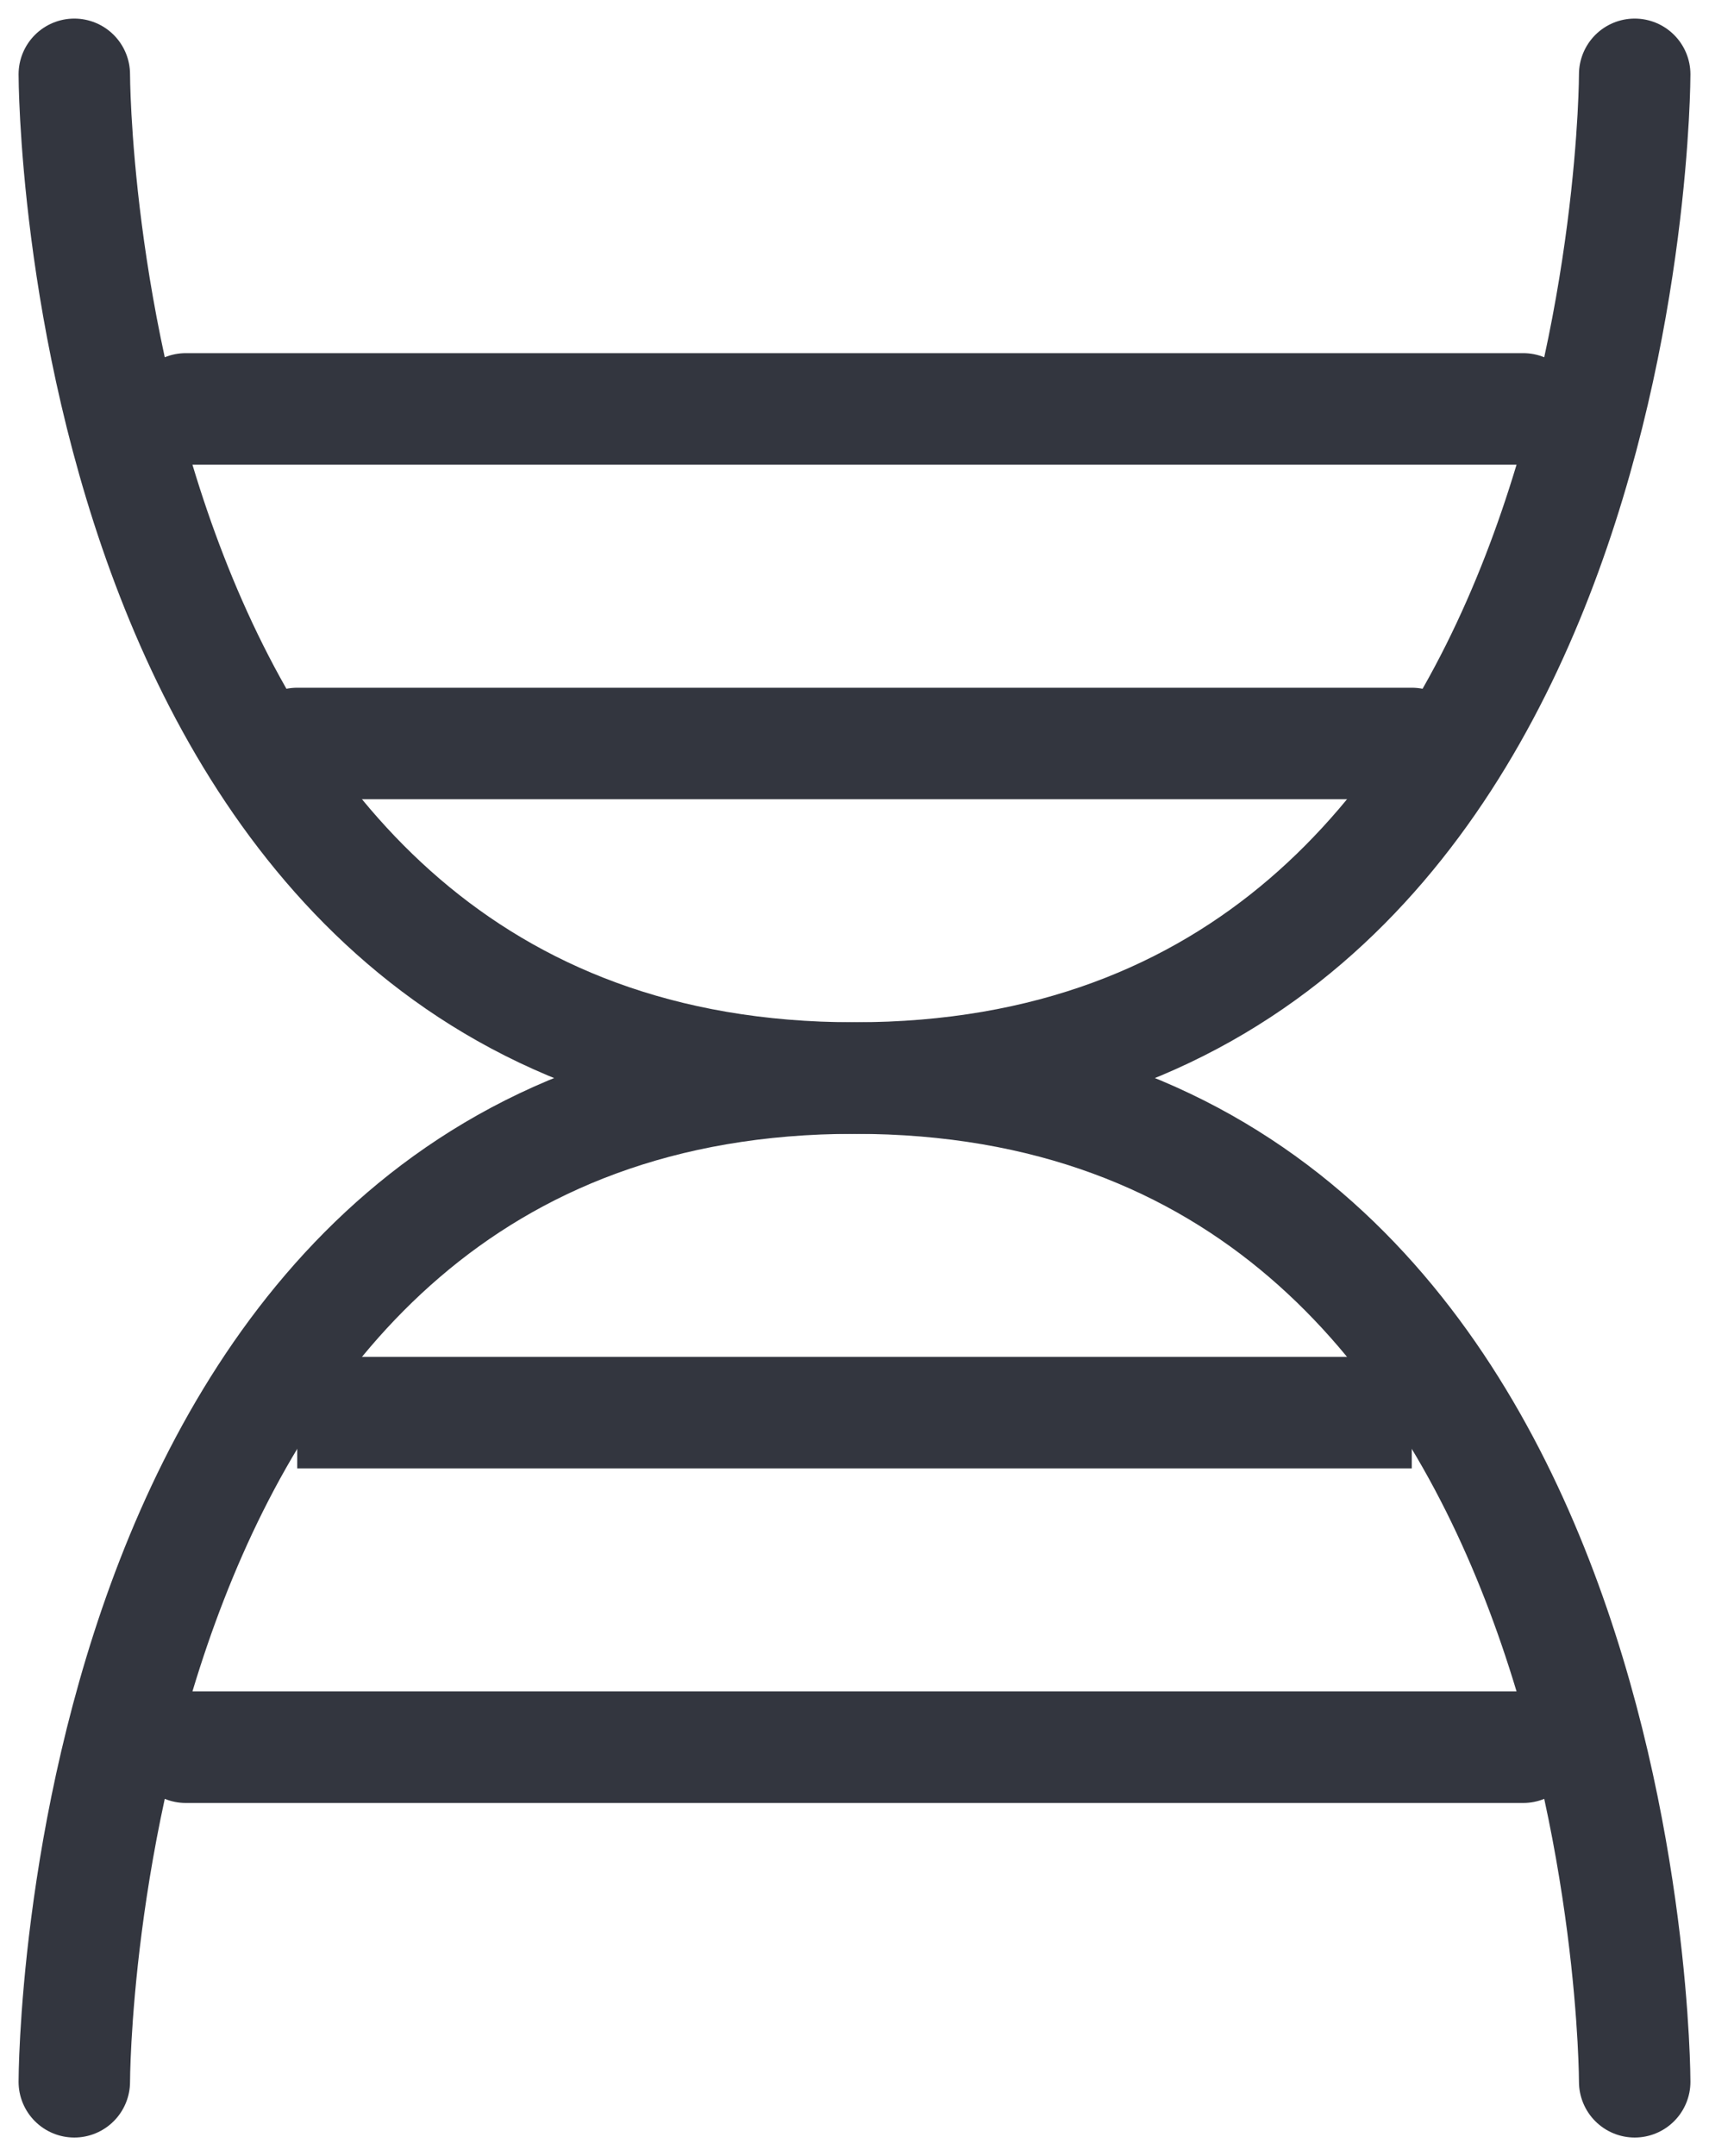
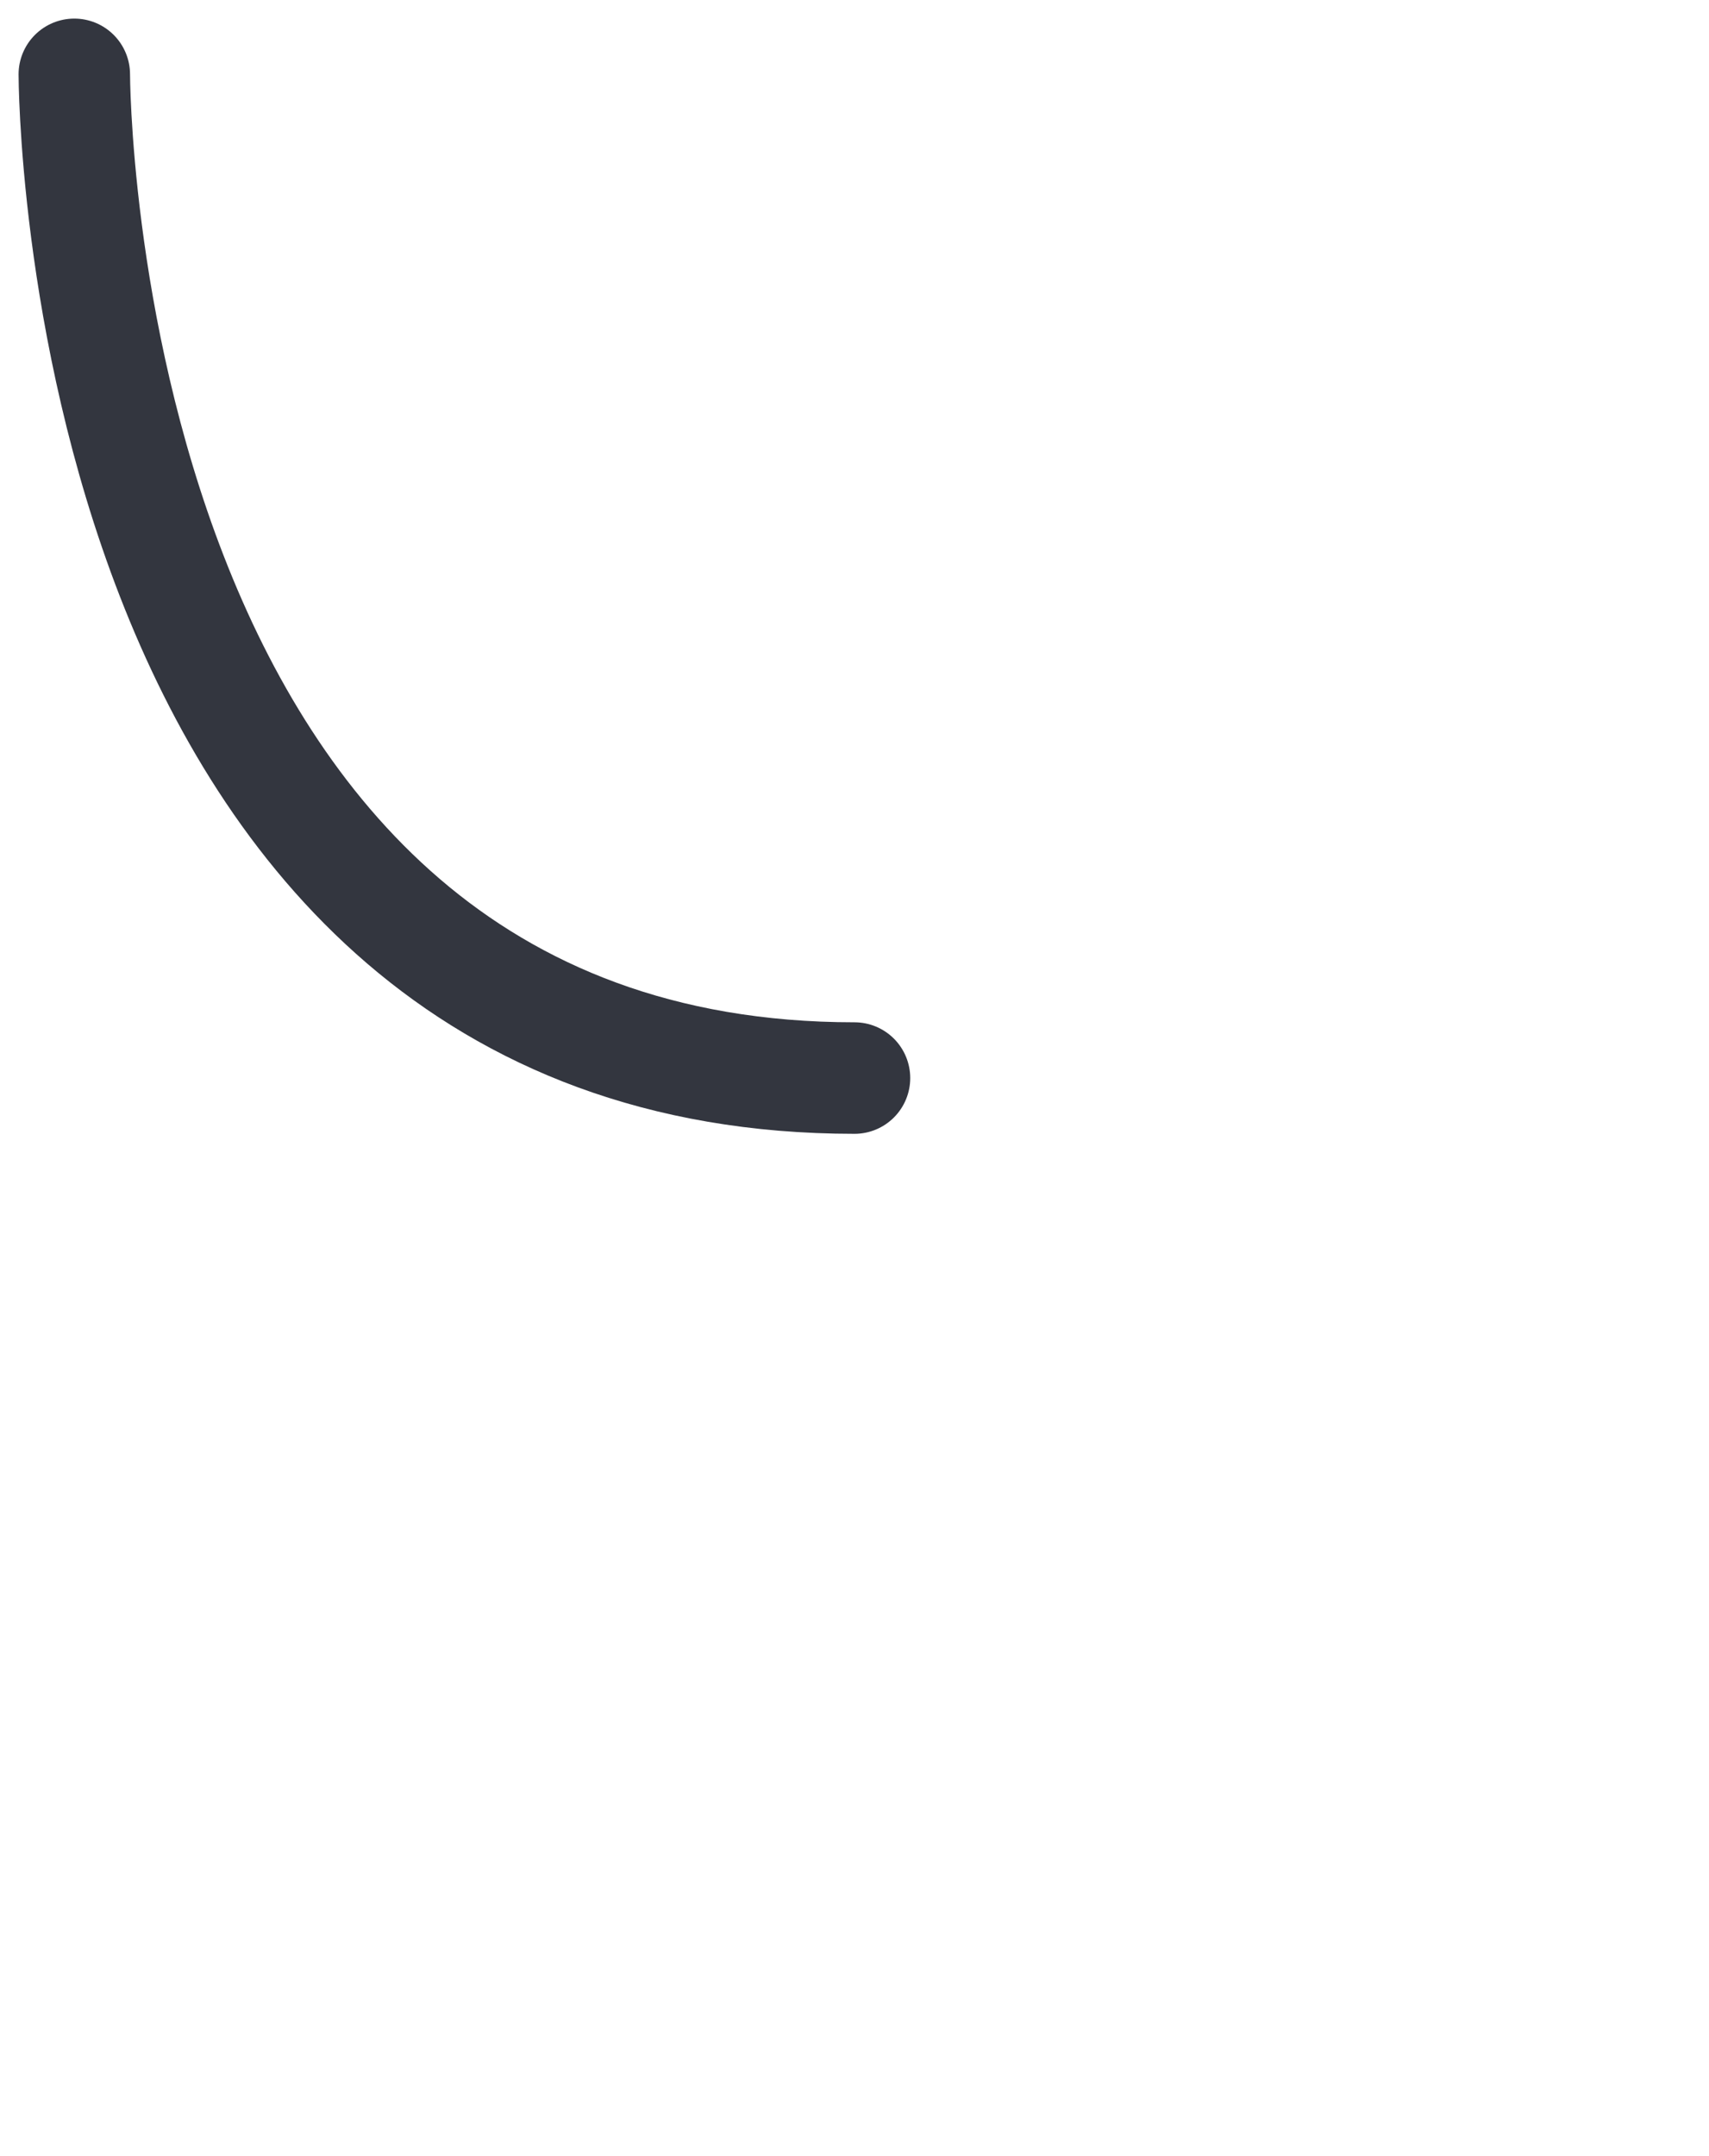
<svg xmlns="http://www.w3.org/2000/svg" width="46" height="58" viewBox="0 0 46 58" fill="none">
-   <path d="M44 2C44 2 44 29 23 29C2 29 2 56 2 56" stroke="#33363F" stroke-width="3" stroke-linecap="round" stroke-linejoin="round" />
-   <path d="M2 2C2 2 2 29 23 29C44 29 44 56 44 56" stroke="#33363F" stroke-width="3" stroke-linecap="round" stroke-linejoin="round" />
-   <path d="M41 11H5" stroke="#33363F" stroke-width="3" stroke-linecap="round" stroke-linejoin="round" />
-   <path d="M41 47H5" stroke="#33363F" stroke-width="3" stroke-linecap="round" stroke-linejoin="round" />
-   <path d="M38 38H8" stroke="#33363F" stroke-width="3" stroke-linejoin="round" />
-   <path d="M38 20H8" stroke="#33363F" stroke-width="3" stroke-linecap="round" stroke-linejoin="round" />
+   <path d="M2 2C2 2 2 29 23 29" stroke="#33363F" stroke-width="3" stroke-linecap="round" stroke-linejoin="round" />
</svg>